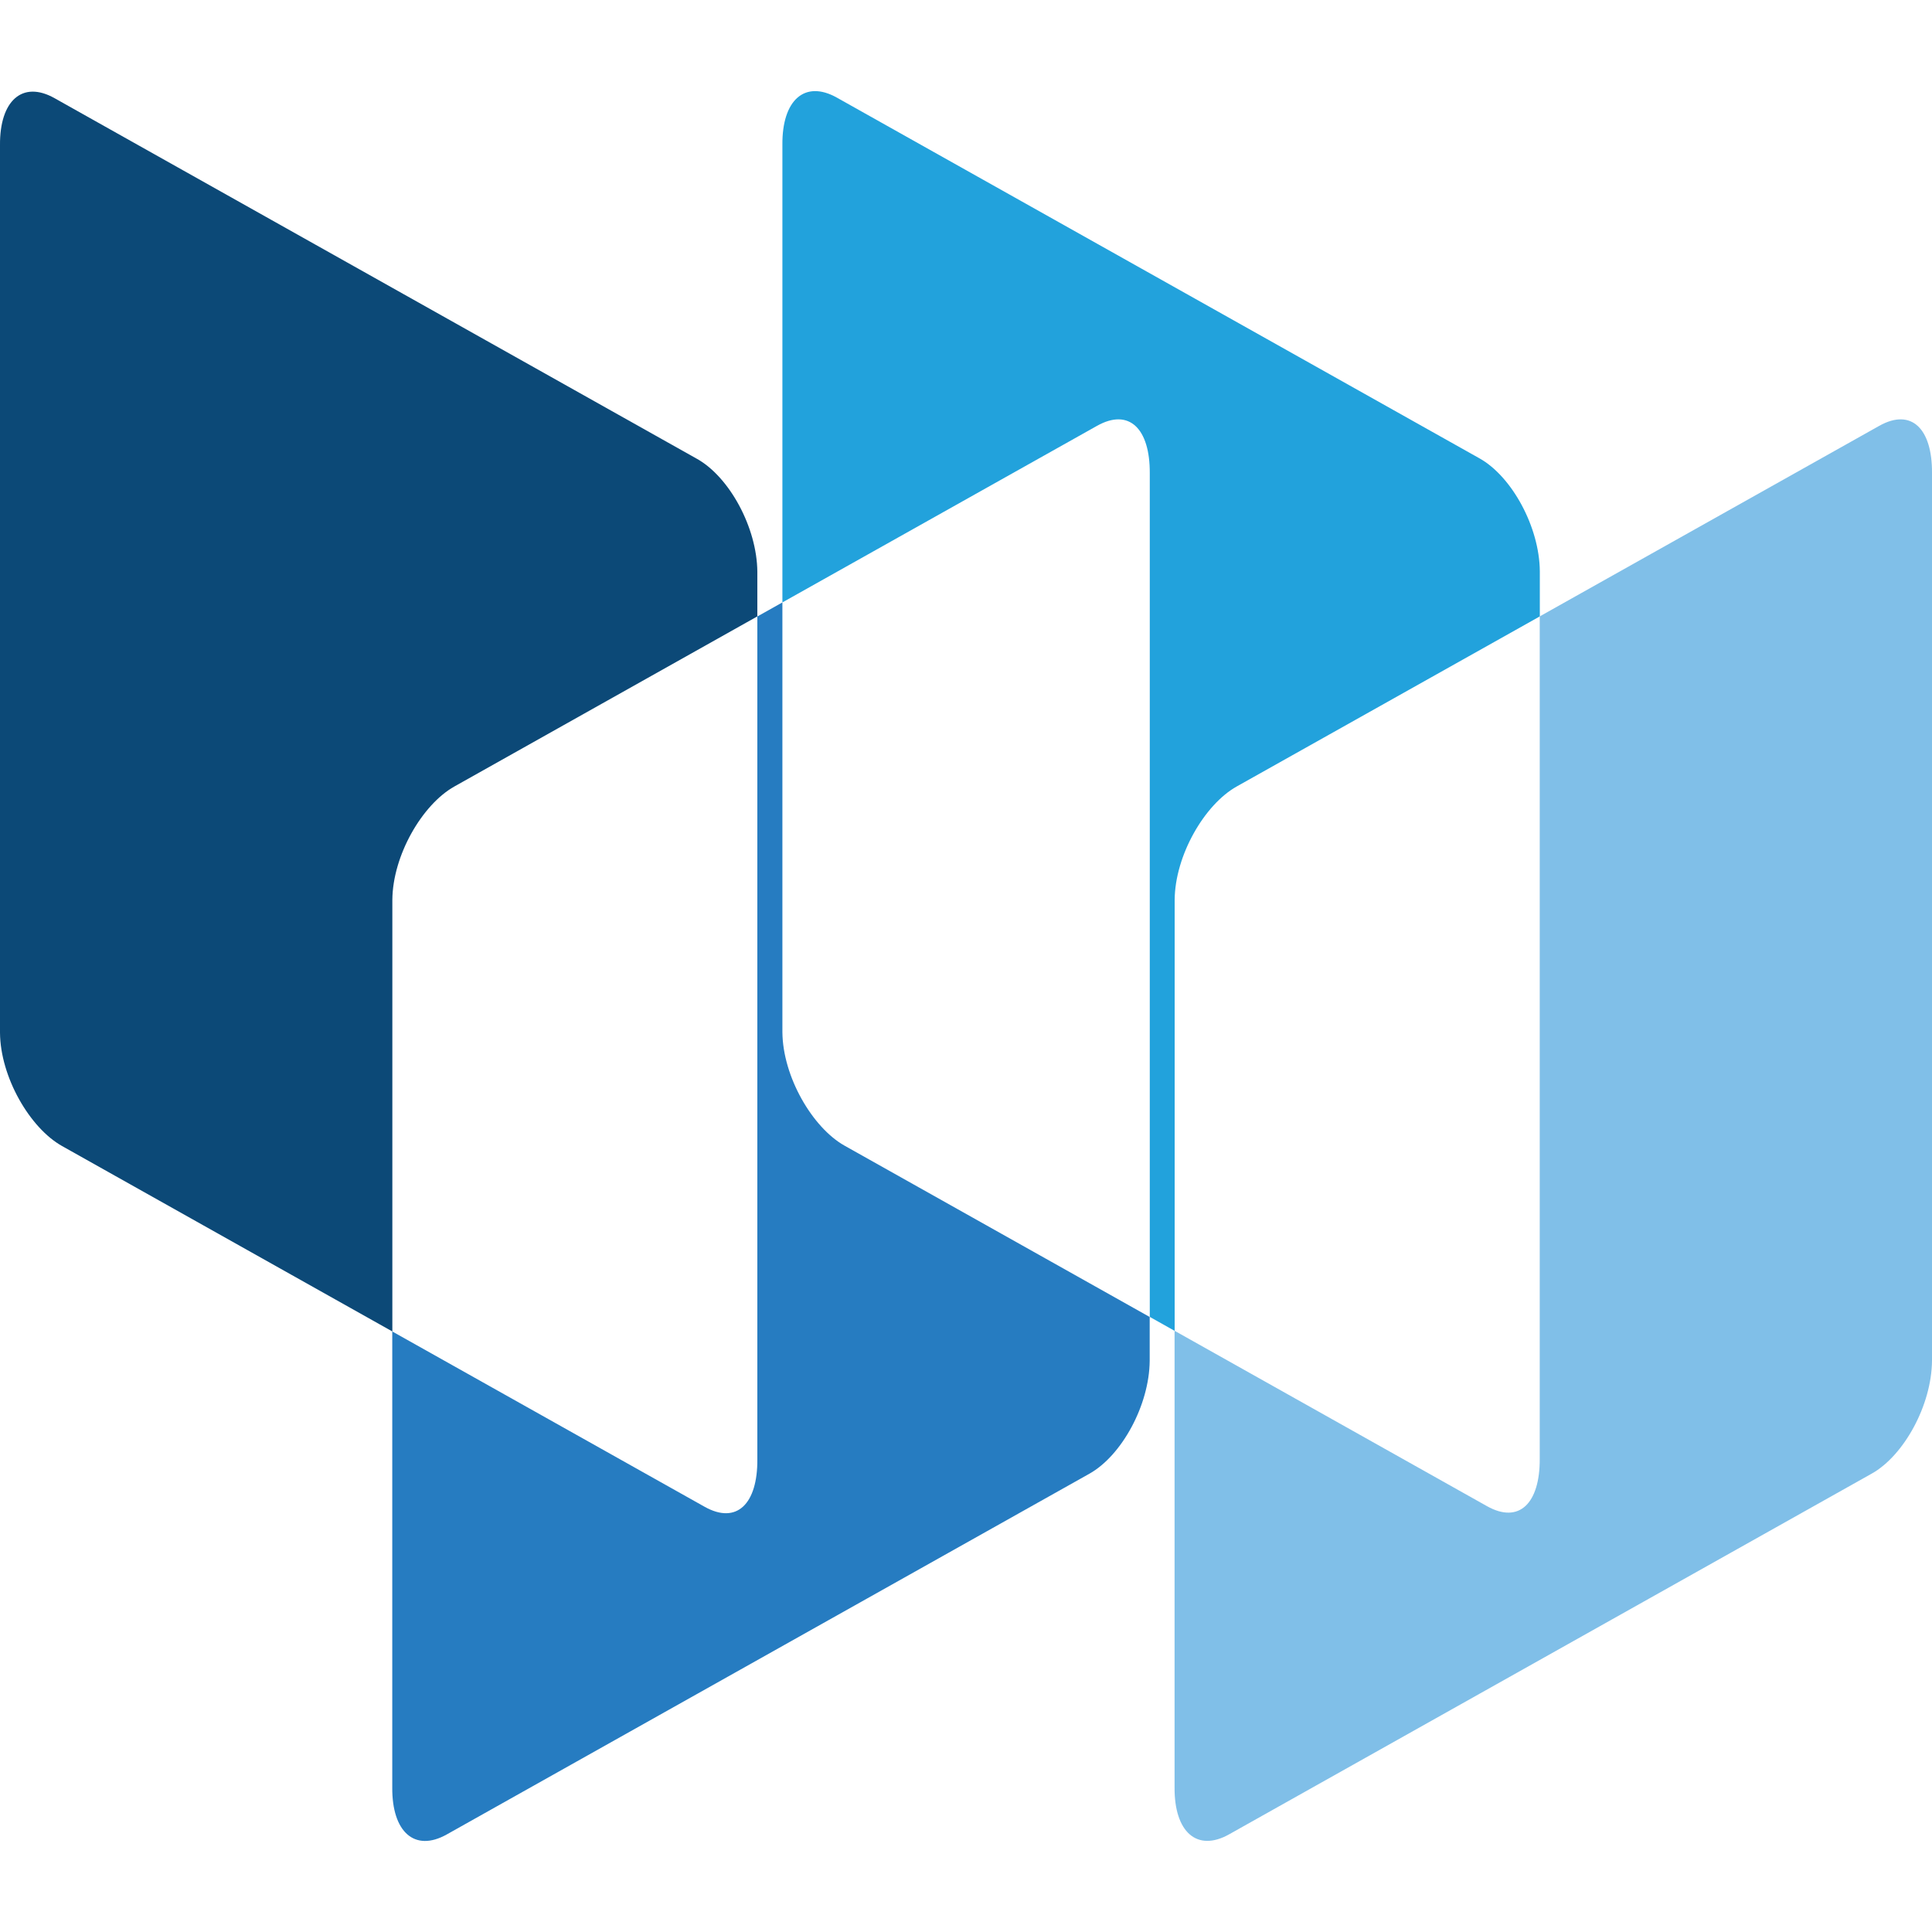
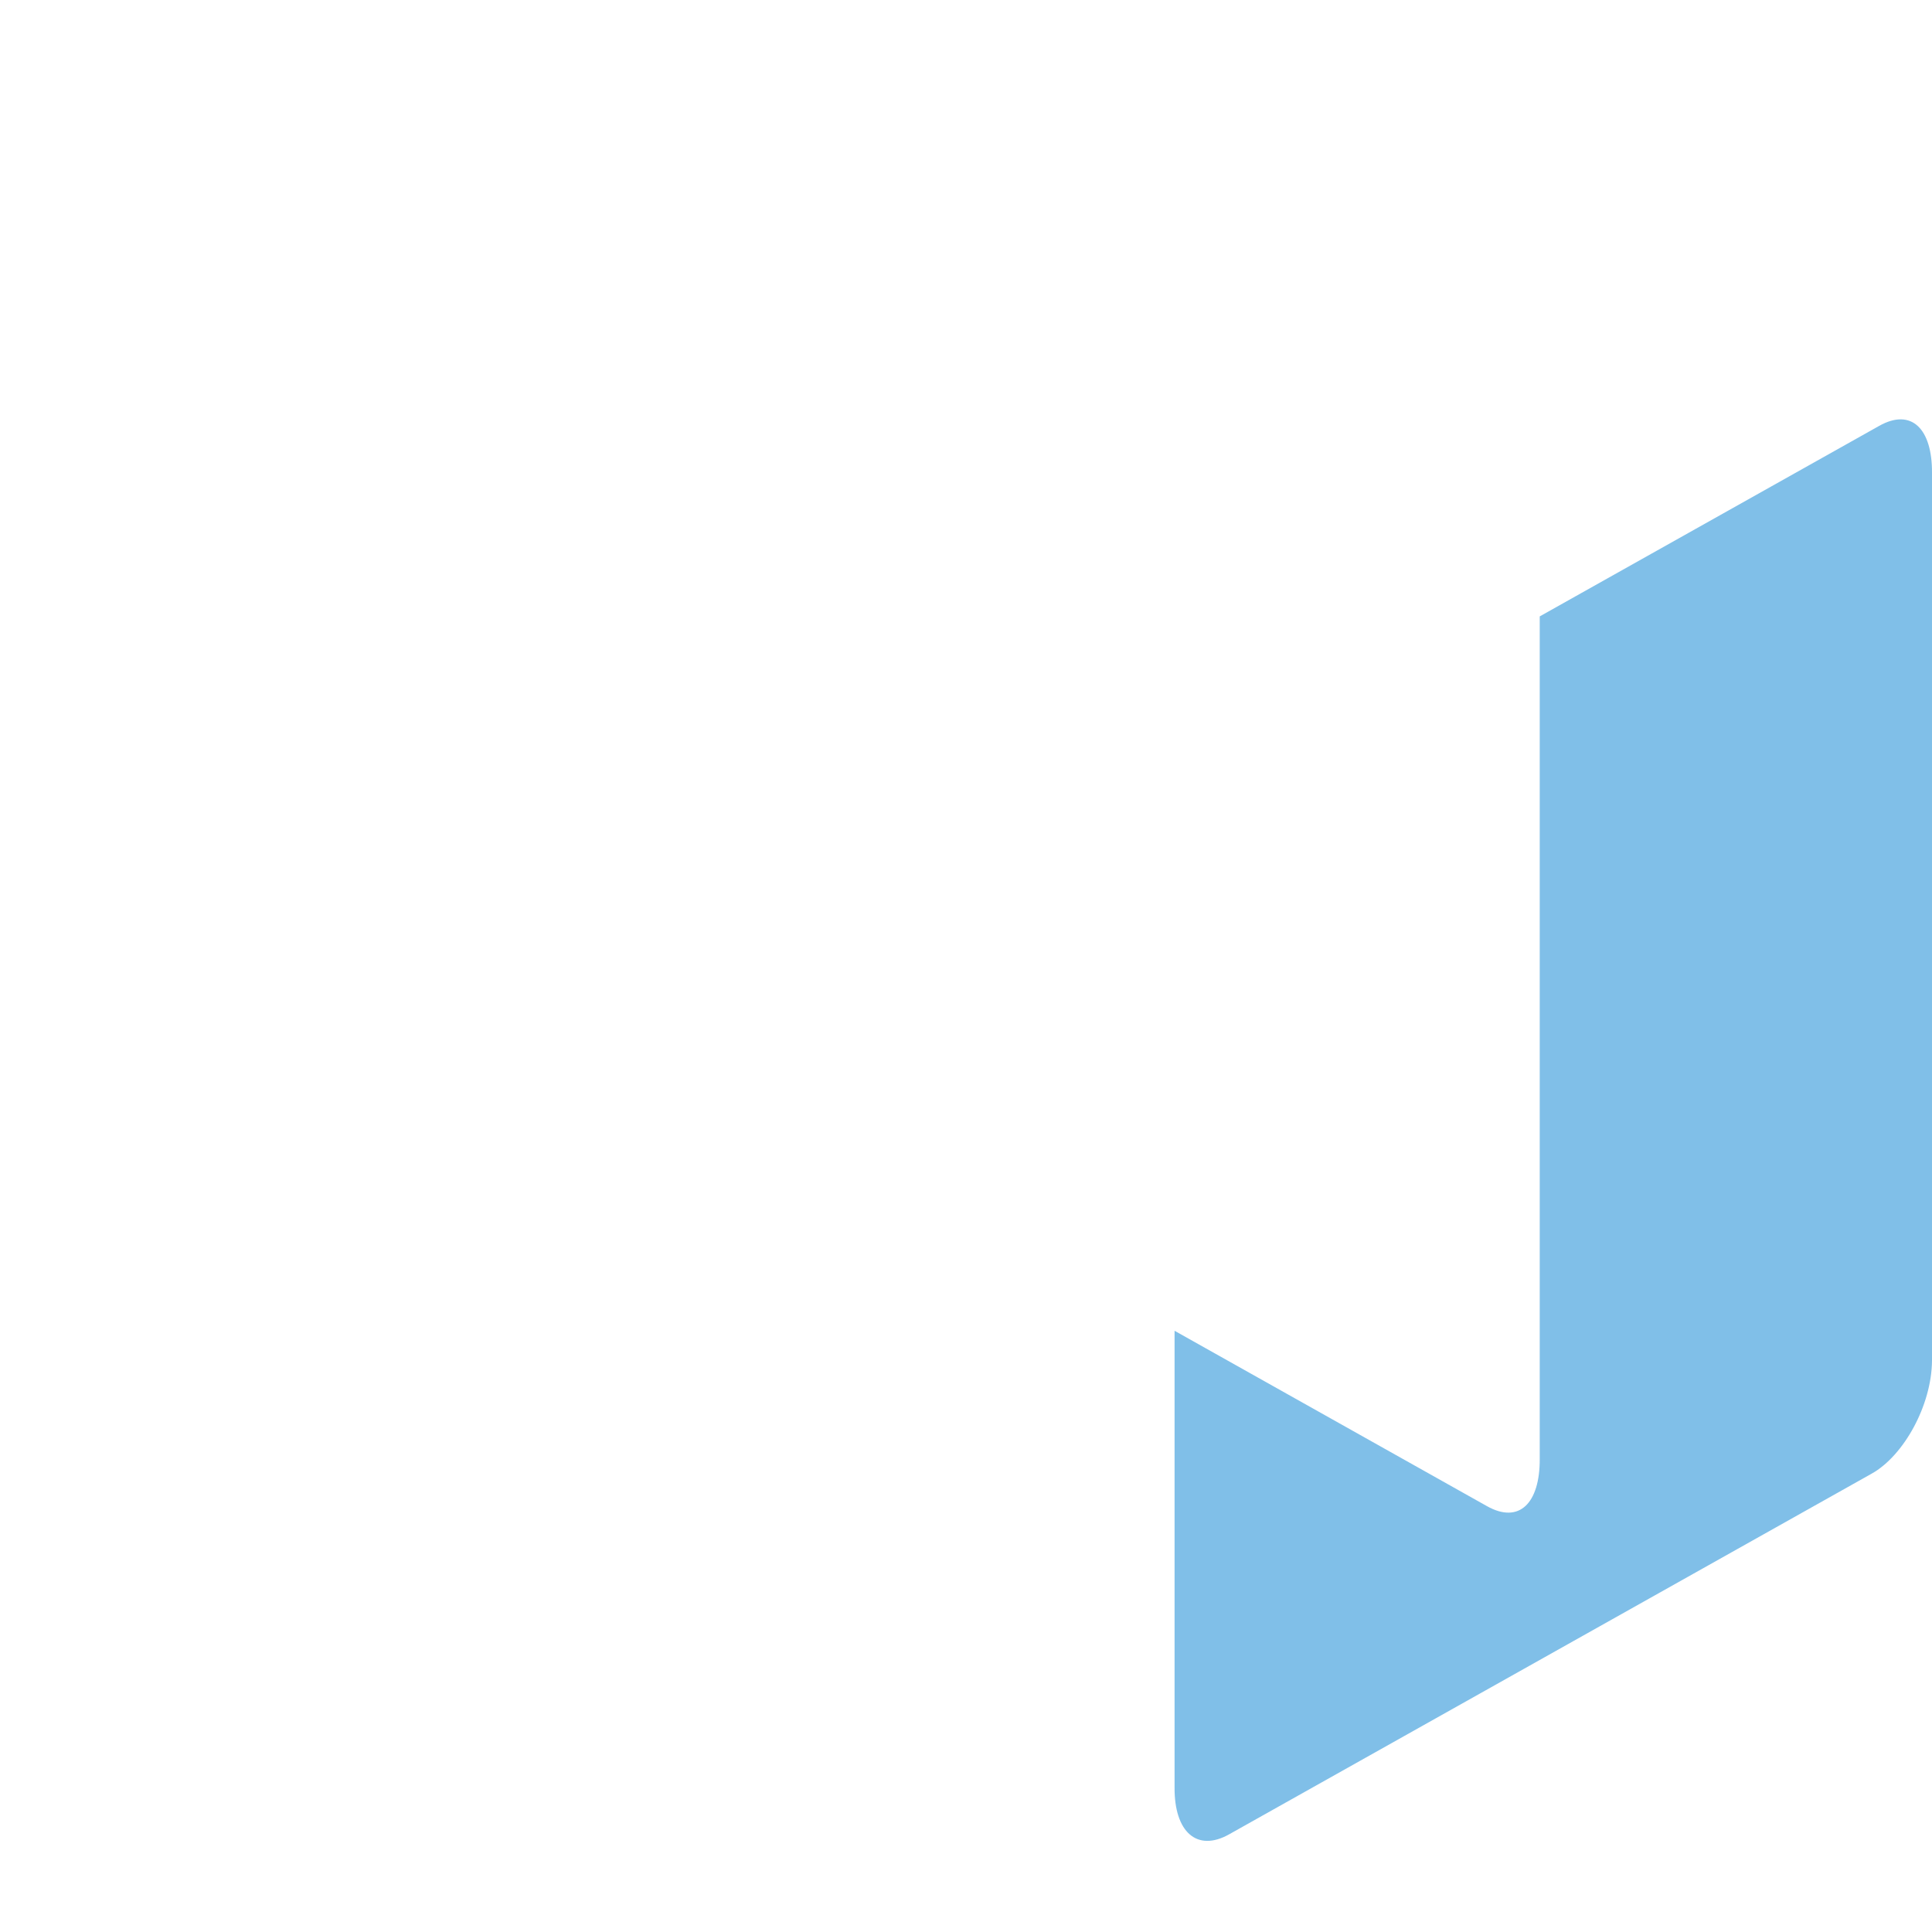
<svg xmlns="http://www.w3.org/2000/svg" version="1.1" x="0px" y="0px" viewBox="0 0 226.71 226.71" style="enable-background:new 0 0 226.71 226.71;" xml:space="preserve">
  <style type="text/css">
	.st0{fill:#22A2DC;}
	.st1{fill:#0C4977;}
	.st2{fill:#FFFFFF;}
	.st3{fill:#267CC1;}
	.st4{fill:none;stroke:#FFFFFF;stroke-width:4;stroke-miterlimit:10;}
	.st5{fill:none;stroke:#80BFE8;stroke-width:4;stroke-miterlimit:10;}
	.st6{fill:none;stroke:#277CC1;stroke-width:5;stroke-miterlimit:10;}
	.st7{fill:none;stroke:#23A1DC;stroke-width:5;stroke-miterlimit:10;}
	.st8{fill:none;stroke:#23A1DC;stroke-width:4;stroke-miterlimit:10;}
	.st9{fill:none;stroke:#277CC1;stroke-width:4;stroke-miterlimit:10;}
	.st10{fill:none;stroke:#0C4977;stroke-width:4;stroke-miterlimit:10;}
	.st11{fill:#23A1DC;}
	.st12{fill:#277CC1;}
	.st13{fill:#80BFE8;}
	.st14{fill:none;stroke:#FFFFFF;stroke-miterlimit:10;}
	.st15{fill:none;stroke:#6D6E71;stroke-miterlimit:10;}
	.st16{fill:none;stroke:#555656;stroke-miterlimit:10;}
	.st17{fill:#231F20;}
	.st18{fill:#14548C;}
</style>
  <g id="Layer_1">
-     <path class="st1" d="M53.32,92.29l35.55-19.96V67.1c-0.04-5.21-3.29-11.13-7.07-13.25L6.4,11.52C2.62,9.4-0.04,11.82,0,17.03   v104.15c0.04,5.21,3.5,11.18,7.28,13.3l38.76,21.76V105.6C46.08,100.38,49.54,94.41,53.32,92.29z" />
-     <path class="st0" d="M145.12,92.29l35.57-19.96v-5.29c-0.04-5.21-3.29-11.13-7.07-13.25L98.21,11.46c-3.78-2.12-6.44,0.29-6.4,5.51   v53.72l36.92-20.72c3.78-2.12,6.22,0.34,6.19,5.56v99l2.92,1.64V105.6C137.88,100.38,141.34,94.41,145.12,92.29z" />
-     <path class="st3" d="M91.81,121.11V70.69l-2.94,1.65v98.91c0.04,5.21-2.41,7.68-6.19,5.56l-36.65-20.57v53.51   c-0.04,5.21,2.62,7.63,6.4,5.51l75.41-42.33c3.78-2.12,7.03-8.04,7.07-13.25v-5.14l-35.82-20.11   C95.32,132.3,91.85,126.33,91.81,121.11z" />
-     <path class="st13" d="M226.71,55.52v104.15c-0.04,5.21-3.29,11.13-7.07,13.25l-75.41,42.33c-3.78,2.12-6.44-0.29-6.4-5.51v-53.58   l36.66,20.58c3.78,2.12,6.22-0.34,6.19-5.56V72.33l39.84-22.36C224.3,47.85,226.75,50.31,226.71,55.52z" />
+     <path class="st13" d="M226.71,55.52v104.15c-0.04,5.21-3.29,11.13-7.07,13.25l-75.41,42.33c-3.78,2.12-6.44-0.29-6.4-5.51v-53.58   l36.66,20.58c3.78,2.12,6.22-0.34,6.19-5.56V72.33l39.84-22.36C224.3,47.85,226.75,50.31,226.71,55.52" />
  </g>
  <g id="Layer_2">
</g>
</svg>